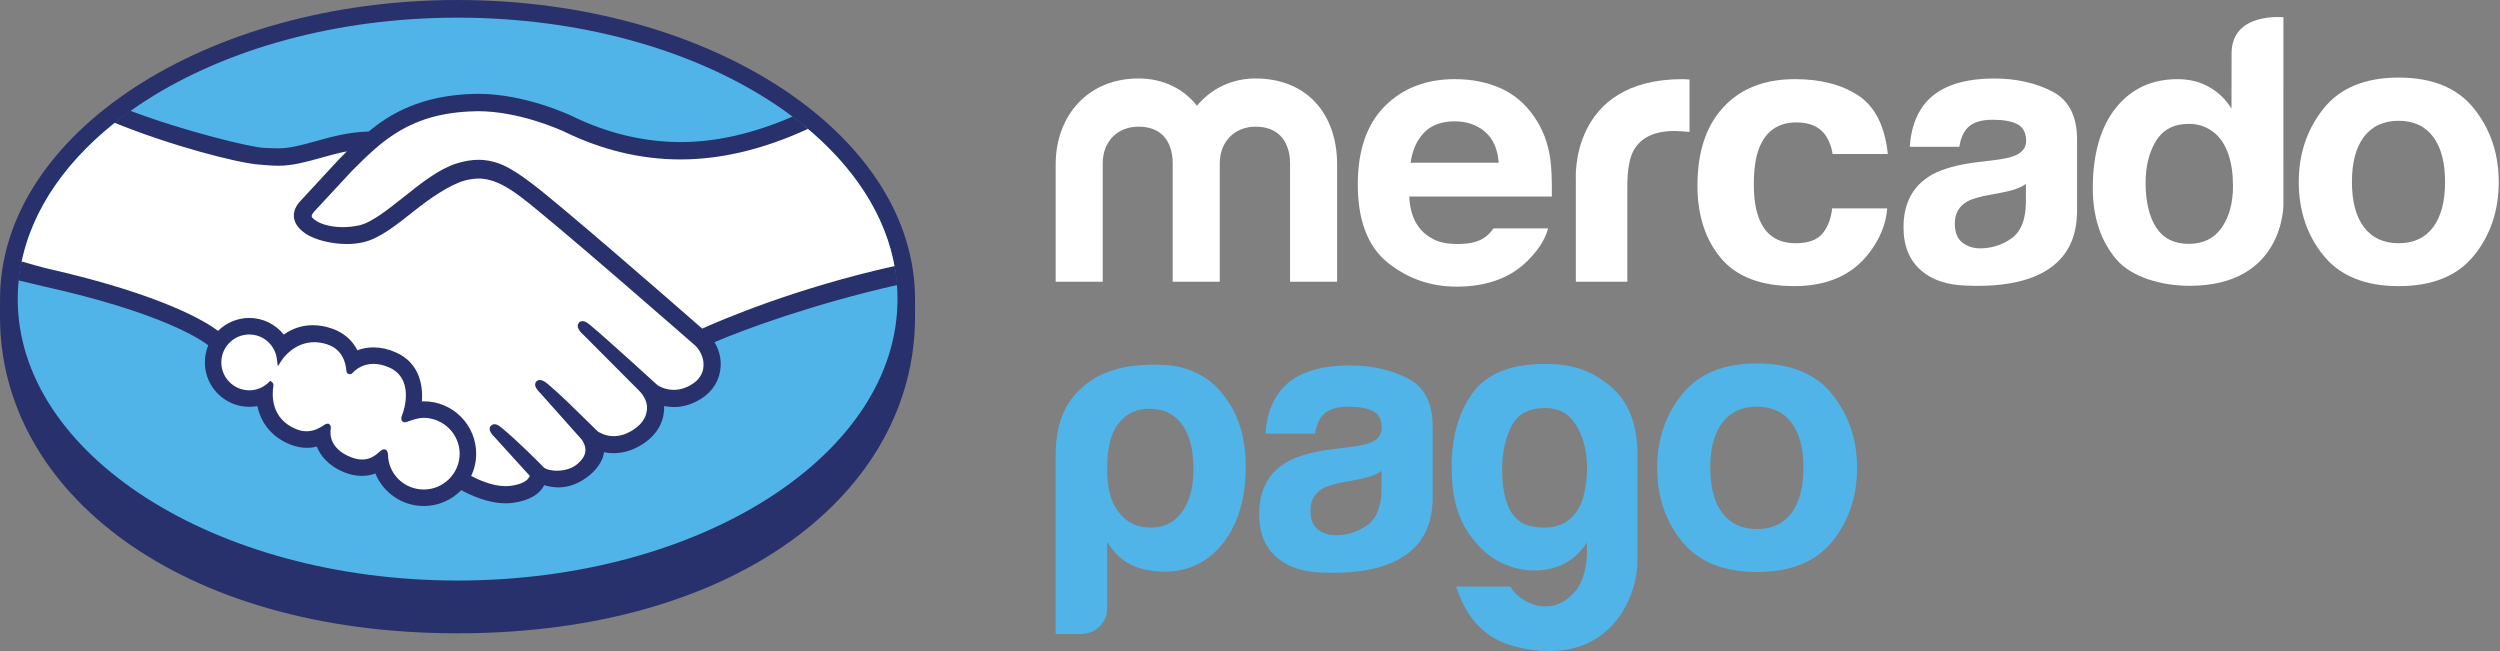
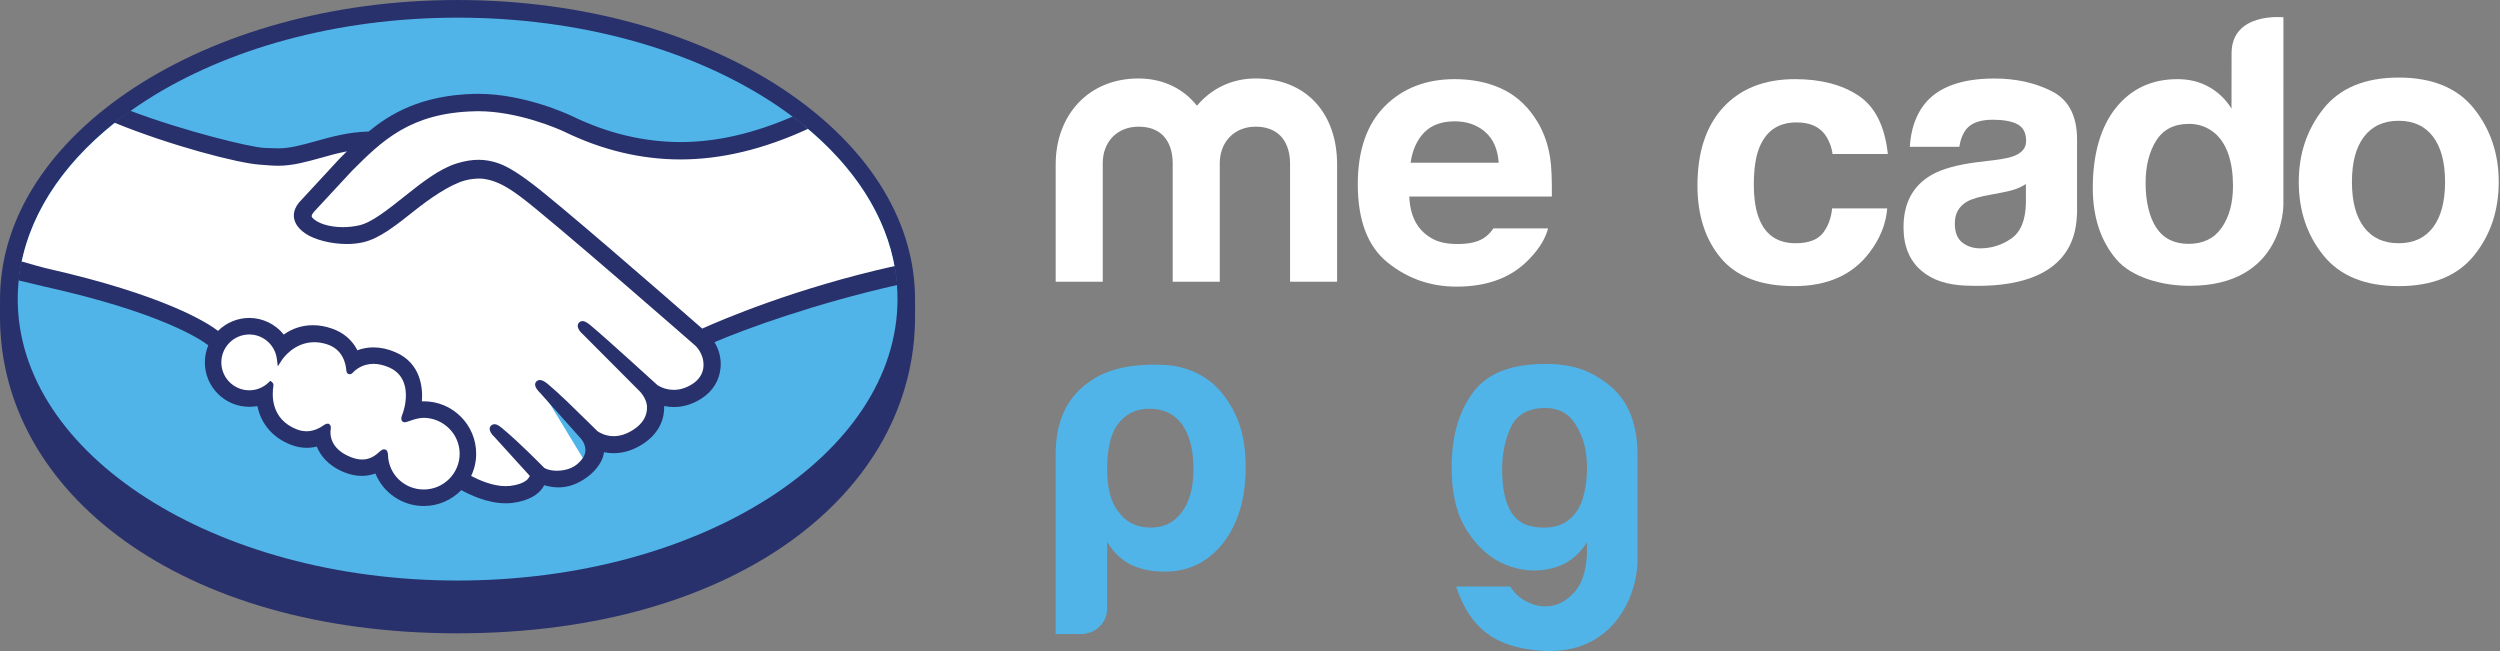
<svg xmlns="http://www.w3.org/2000/svg" width="384" height="100" viewBox="0 0 384 100" fill="none">
  <rect x="0" y="0" width="384" height="100" fill="#808080" stroke="none" />
  <g clip-path="url(#clip0_50_439)">
    <path d="M140.551 45.965C140.551 20.644 109.084 0.001 70.275 0.001C31.462 0.001 0.005 20.644 0.005 45.965C0.005 46.619 0 48.432 0 48.66C0 75.518 27.496 97.277 70.265 97.277C113.305 97.277 140.551 75.529 140.551 48.66V45.965Z" fill="#28316B" />
    <path d="M137.856 45.944C137.856 69.814 107.612 89.17 70.287 89.17C32.972 89.17 2.723 69.814 2.723 45.944C2.723 22.068 32.972 2.712 70.287 2.712C107.612 2.712 137.856 22.068 137.856 45.944Z" fill="#50B4E9" />
    <path d="M47.854 32.305C47.817 32.374 47.142 33.076 47.578 33.629C48.646 34.995 51.942 35.772 55.276 35.027C57.259 34.581 59.794 32.561 62.256 30.61C64.925 28.488 67.577 26.362 70.236 25.522C73.053 24.623 74.855 25.006 76.052 25.362C77.359 25.761 78.901 26.617 81.352 28.462C85.977 31.939 104.568 48.164 107.773 50.971C110.368 49.801 121.862 44.846 137.486 41.412C136.13 33.082 131.059 25.458 123.377 19.217C112.67 23.714 99.581 26.064 86.785 19.807C86.721 19.791 79.794 16.506 72.957 16.67C62.803 16.904 58.402 21.301 53.745 25.953L47.854 32.305Z" fill="white" />
-     <path d="M107.023 52.734C106.805 52.543 85.168 33.601 80.261 29.917C77.428 27.79 75.849 27.248 74.19 27.035C73.324 26.929 72.138 27.083 71.298 27.317C69.023 27.934 66.04 29.927 63.393 32.022C60.65 34.212 58.066 36.264 55.668 36.807C52.606 37.492 48.864 36.679 47.152 35.526C46.461 35.063 45.977 34.521 45.743 33.978C45.11 32.511 46.275 31.347 46.461 31.145L52.436 24.691C53.127 24 53.829 23.303 54.547 22.618C52.622 22.873 50.841 23.367 49.103 23.846C46.939 24.457 44.861 25.031 42.75 25.031C41.873 25.031 37.163 24.266 36.27 24.021C30.868 22.533 26.121 21.102 19.04 17.791C10.55 24.111 4.872 32.017 3.234 40.719C4.452 41.044 6.413 41.623 7.237 41.804C26.456 46.078 32.437 50.48 33.526 51.4C34.701 50.092 36.392 49.263 38.284 49.263C40.416 49.273 42.33 50.337 43.494 51.985C44.595 51.113 46.11 50.379 48.072 50.379C48.959 50.379 49.884 50.538 50.82 50.858C52.989 51.596 54.105 53.042 54.685 54.356C55.413 54.021 56.306 53.776 57.359 53.782C58.396 53.782 59.475 54.015 60.554 54.483C64.095 56.004 64.648 59.491 64.329 62.112C64.584 62.08 64.828 62.069 65.094 62.069C69.289 62.075 72.712 65.483 72.707 69.688C72.707 70.99 72.372 72.207 71.798 73.287C72.941 73.925 75.854 75.381 78.406 75.057C80.453 74.796 81.229 74.1 81.505 73.707C81.697 73.441 81.899 73.122 81.707 72.893L76.296 66.87C76.296 66.87 75.397 66.03 75.689 65.701C75.998 65.371 76.551 65.849 76.944 66.174C79.692 68.481 83.068 71.952 83.068 71.952C83.121 71.995 83.35 72.431 84.589 72.654C85.663 72.846 87.561 72.739 88.879 71.66C89.209 71.389 89.543 71.043 89.82 70.698C89.799 70.714 89.777 70.735 89.756 70.746C91.144 68.97 89.602 67.173 89.602 67.173L83.276 60.071C83.276 60.071 82.367 59.231 82.675 58.89C82.951 58.603 83.536 59.044 83.93 59.374C85.934 61.043 88.767 63.893 91.479 66.551C92.01 66.934 94.397 68.412 97.555 66.338C99.469 65.079 99.852 63.537 99.804 62.367C99.666 60.825 98.464 59.725 98.464 59.725L89.82 51.038C89.82 51.038 88.906 50.257 89.225 49.863C89.49 49.529 90.081 50.007 90.474 50.337C93.228 52.639 100.686 59.475 100.686 59.475C100.787 59.55 103.371 61.384 106.545 59.353C107.688 58.624 108.416 57.529 108.475 56.259C108.586 54.042 107.023 52.734 107.023 52.734Z" fill="white" />
+     <path d="M107.023 52.734C106.805 52.543 85.168 33.601 80.261 29.917C77.428 27.79 75.849 27.248 74.19 27.035C73.324 26.929 72.138 27.083 71.298 27.317C69.023 27.934 66.04 29.927 63.393 32.022C60.65 34.212 58.066 36.264 55.668 36.807C52.606 37.492 48.864 36.679 47.152 35.526C46.461 35.063 45.977 34.521 45.743 33.978C45.11 32.511 46.275 31.347 46.461 31.145L52.436 24.691C53.127 24 53.829 23.303 54.547 22.618C52.622 22.873 50.841 23.367 49.103 23.846C46.939 24.457 44.861 25.031 42.75 25.031C41.873 25.031 37.163 24.266 36.27 24.021C30.868 22.533 26.121 21.102 19.04 17.791C10.55 24.111 4.872 32.017 3.234 40.719C4.452 41.044 6.413 41.623 7.237 41.804C26.456 46.078 32.437 50.48 33.526 51.4C34.701 50.092 36.392 49.263 38.284 49.263C40.416 49.273 42.33 50.337 43.494 51.985C44.595 51.113 46.11 50.379 48.072 50.379C48.959 50.379 49.884 50.538 50.82 50.858C52.989 51.596 54.105 53.042 54.685 54.356C55.413 54.021 56.306 53.776 57.359 53.782C58.396 53.782 59.475 54.015 60.554 54.483C64.095 56.004 64.648 59.491 64.329 62.112C64.584 62.08 64.828 62.069 65.094 62.069C69.289 62.075 72.712 65.483 72.707 69.688C72.707 70.99 72.372 72.207 71.798 73.287C72.941 73.925 75.854 75.381 78.406 75.057C80.453 74.796 81.229 74.1 81.505 73.707C81.697 73.441 81.899 73.122 81.707 72.893L76.296 66.87C76.296 66.87 75.397 66.03 75.689 65.701C75.998 65.371 76.551 65.849 76.944 66.174C79.692 68.481 83.068 71.952 83.068 71.952C83.121 71.995 83.35 72.431 84.589 72.654C85.663 72.846 87.561 72.739 88.879 71.66C89.209 71.389 89.543 71.043 89.82 70.698C89.799 70.714 89.777 70.735 89.756 70.746L83.276 60.071C83.276 60.071 82.367 59.231 82.675 58.89C82.951 58.603 83.536 59.044 83.93 59.374C85.934 61.043 88.767 63.893 91.479 66.551C92.01 66.934 94.397 68.412 97.555 66.338C99.469 65.079 99.852 63.537 99.804 62.367C99.666 60.825 98.464 59.725 98.464 59.725L89.82 51.038C89.82 51.038 88.906 50.257 89.225 49.863C89.49 49.529 90.081 50.007 90.474 50.337C93.228 52.639 100.686 59.475 100.686 59.475C100.787 59.55 103.371 61.384 106.545 59.353C107.688 58.624 108.416 57.529 108.475 56.259C108.586 54.042 107.023 52.734 107.023 52.734Z" fill="white" />
    <path d="M65.091 63.751C63.751 63.735 62.289 64.532 62.092 64.415C61.986 64.346 62.177 63.809 62.305 63.496C62.427 63.193 64.192 57.882 59.891 56.032C56.595 54.617 54.586 56.207 53.895 56.93C53.709 57.116 53.629 57.1 53.608 56.861C53.544 55.904 53.119 53.315 50.274 52.449C46.207 51.21 43.597 54.043 42.933 55.064C42.64 52.752 40.684 50.955 38.286 50.949C35.681 50.949 33.565 53.06 33.565 55.665C33.565 58.264 35.676 60.375 38.281 60.375C39.546 60.38 40.694 59.875 41.54 59.062C41.566 59.089 41.577 59.131 41.561 59.221C41.364 60.386 41.003 64.623 45.442 66.35C47.223 67.041 48.733 66.526 49.987 65.643C50.359 65.383 50.418 65.495 50.365 65.845C50.205 66.935 50.407 69.269 53.682 70.593C56.17 71.608 57.643 70.572 58.605 69.678C59.025 69.296 59.142 69.365 59.168 69.95C59.28 73.107 61.901 75.606 65.085 75.611C68.36 75.611 71.018 72.964 71.018 69.689C71.018 66.409 68.365 63.788 65.091 63.751Z" fill="white" />
    <path d="M65.091 75.187C62.119 75.187 59.706 72.874 59.599 69.94C59.589 69.684 59.562 69.015 58.998 69.015C58.765 69.015 58.557 69.153 58.329 69.36C57.669 69.972 56.84 70.583 55.628 70.583C55.075 70.583 54.48 70.455 53.847 70.2C50.711 68.93 50.668 66.771 50.796 65.905C50.828 65.676 50.838 65.437 50.684 65.251L50.487 65.081H50.296C50.136 65.081 49.966 65.139 49.748 65.299C48.839 65.936 47.967 66.24 47.085 66.24C46.596 66.24 46.101 66.149 45.596 65.953C41.471 64.347 41.795 60.45 41.997 59.275C42.024 59.036 41.965 58.855 41.816 58.728L41.524 58.483L41.253 58.749C40.445 59.531 39.392 59.95 38.286 59.95C35.926 59.95 33.996 58.026 33.996 55.66C33.996 53.294 35.931 51.375 38.292 51.375C40.429 51.375 42.252 52.981 42.523 55.123L42.672 56.272L43.3 55.299C43.374 55.182 45.107 52.561 48.297 52.561C48.898 52.561 49.525 52.667 50.152 52.859C52.699 53.629 53.124 55.931 53.193 56.899C53.241 57.457 53.634 57.484 53.714 57.484C53.927 57.484 54.097 57.346 54.209 57.223C54.687 56.718 55.729 55.889 57.366 55.889C58.116 55.894 58.908 56.064 59.727 56.42C63.767 58.154 61.933 63.289 61.912 63.337C61.566 64.188 61.556 64.565 61.88 64.778L62.039 64.857H62.156C62.337 64.857 62.56 64.778 62.938 64.65C63.485 64.459 64.315 64.177 65.091 64.177H65.096C68.132 64.214 70.604 66.681 70.604 69.69C70.599 72.72 68.126 75.187 65.091 75.187ZM107.86 50.472C101.199 44.65 85.792 31.253 81.614 28.122C79.232 26.331 77.605 25.379 76.181 24.959C75.537 24.768 74.65 24.544 73.507 24.544C72.449 24.544 71.311 24.736 70.115 25.113C67.414 25.964 64.735 28.101 62.13 30.164L62.002 30.27C59.578 32.194 57.079 34.188 55.187 34.608C54.358 34.794 53.507 34.89 52.662 34.89C50.54 34.89 48.637 34.278 47.925 33.364C47.803 33.215 47.882 32.976 48.153 32.62L48.191 32.572L54.054 26.251C58.648 21.663 62.986 17.32 72.975 17.091C73.14 17.086 73.31 17.08 73.475 17.08C79.689 17.091 85.904 19.871 86.6 20.19C92.432 23.04 98.445 24.486 104.495 24.491C110.8 24.491 117.302 22.928 124.138 19.781C123.373 19.138 122.575 18.516 121.762 17.899C115.755 20.504 110.034 21.822 104.511 21.822C98.87 21.812 93.235 20.456 87.77 17.787C87.478 17.654 80.62 14.412 73.475 14.412C73.289 14.412 73.103 14.412 72.916 14.417C64.527 14.614 59.801 17.596 56.622 20.201C53.528 20.281 50.865 21.025 48.494 21.689C46.373 22.274 44.549 22.785 42.768 22.785C42.029 22.785 40.711 22.721 40.594 22.715C38.542 22.652 28.212 20.121 19.993 17.006C19.153 17.601 18.345 18.213 17.564 18.84C26.149 22.354 36.596 25.081 39.892 25.289C40.806 25.358 41.785 25.459 42.763 25.459C44.942 25.459 47.117 24.847 49.227 24.262C50.471 23.906 51.843 23.529 53.284 23.247C52.901 23.63 52.518 24.013 52.13 24.401L46.17 30.844C45.708 31.317 44.682 32.582 45.357 34.14C45.623 34.767 46.16 35.368 46.925 35.879C48.345 36.835 50.886 37.479 53.246 37.479C54.139 37.484 54.995 37.394 55.772 37.213C58.27 36.66 60.886 34.571 63.661 32.364C65.872 30.605 69.014 28.377 71.417 27.718C72.092 27.537 72.922 27.426 73.586 27.426C73.783 27.431 73.969 27.431 74.139 27.452C75.729 27.66 77.27 28.197 80.014 30.259C84.905 33.933 106.547 52.869 106.76 53.055C106.776 53.066 108.152 54.251 108.057 56.24C108.004 57.34 107.392 58.318 106.329 58.999C105.404 59.584 104.447 59.881 103.49 59.881C102.039 59.881 101.045 59.201 100.981 59.153C100.896 59.089 93.485 52.29 90.752 50.009C90.322 49.648 89.902 49.323 89.477 49.323C89.243 49.323 89.041 49.419 88.902 49.589C88.472 50.121 88.956 50.854 89.524 51.338L98.19 60.035C98.201 60.046 99.269 61.051 99.381 62.391C99.45 63.831 98.759 65.038 97.323 65.979C96.303 66.654 95.271 66.995 94.256 66.995C92.921 66.995 91.996 66.388 91.784 66.24L90.545 65.022C88.27 62.784 85.925 60.471 84.213 59.041C83.793 58.691 83.347 58.371 82.922 58.371C82.709 58.371 82.518 58.457 82.374 58.605C82.177 58.823 82.039 59.212 82.528 59.86C82.73 60.131 82.964 60.349 82.964 60.349L89.29 67.446C89.344 67.516 90.588 68.999 89.429 70.477L89.205 70.764C89.014 70.971 88.812 71.157 88.621 71.327C87.541 72.215 86.101 72.305 85.532 72.305C85.224 72.305 84.926 72.279 84.676 72.231C84.049 72.125 83.629 71.949 83.432 71.71L83.358 71.625C83.007 71.274 79.822 68.015 77.185 65.82C76.84 65.532 76.404 65.16 75.957 65.16C75.734 65.16 75.537 65.251 75.388 65.415C74.862 65.99 75.644 66.846 75.979 67.154L81.375 73.097C81.369 73.151 81.295 73.278 81.162 73.464C80.971 73.736 80.317 74.389 78.366 74.634C78.132 74.66 77.887 74.671 77.648 74.671C75.628 74.671 73.48 73.693 72.369 73.103C72.879 72.04 73.14 70.87 73.14 69.69C73.14 65.251 69.535 61.641 65.096 61.641C65.001 61.641 64.905 61.641 64.804 61.646C64.958 59.621 64.671 55.782 60.732 54.097C59.599 53.603 58.467 53.358 57.366 53.358C56.511 53.358 55.681 53.502 54.9 53.805C54.092 52.215 52.736 51.062 50.966 50.461C49.987 50.121 49.02 49.951 48.079 49.951C46.436 49.951 44.932 50.429 43.587 51.386C42.295 49.786 40.344 48.834 38.292 48.834C36.5 48.834 34.772 49.552 33.491 50.822C31.817 49.536 25.155 45.309 7.341 41.264C6.479 41.072 4.502 40.504 3.284 40.148C3.082 41.11 2.933 42.083 2.827 43.066C2.827 43.066 6.113 43.853 6.761 44.002C24.959 48.047 30.977 52.247 31.992 53.039C31.646 53.869 31.471 54.762 31.466 55.66C31.466 59.424 34.523 62.481 38.286 62.486C38.706 62.486 39.121 62.449 39.536 62.375C40.105 65.139 41.912 67.239 44.682 68.313C45.485 68.626 46.309 68.786 47.111 68.786C47.632 68.786 48.148 68.722 48.664 68.595C49.174 69.886 50.328 71.508 52.895 72.55C53.799 72.911 54.698 73.097 55.575 73.097C56.293 73.097 56.994 72.975 57.659 72.731C58.892 75.734 61.821 77.723 65.091 77.723C67.255 77.728 69.333 76.846 70.854 75.282C72.151 76 74.894 77.303 77.659 77.308C78.02 77.308 78.355 77.292 78.695 77.249C81.444 76.899 82.72 75.825 83.31 74.99C83.416 74.841 83.512 74.682 83.591 74.528C84.245 74.714 84.952 74.862 85.776 74.862C87.276 74.862 88.716 74.358 90.178 73.294C91.603 72.257 92.624 70.78 92.767 69.52C92.773 69.504 92.778 69.483 92.778 69.461C93.262 69.562 93.761 69.61 94.245 69.61C95.797 69.61 97.318 69.132 98.769 68.18C101.571 66.341 102.06 63.943 102.018 62.369C102.507 62.465 103.006 62.523 103.506 62.523C104.957 62.523 106.382 62.088 107.738 61.221C109.482 60.11 110.524 58.409 110.683 56.431C110.795 55.086 110.46 53.73 109.747 52.561C114.447 50.535 125.18 46.623 137.828 43.773C137.748 42.79 137.61 41.822 137.429 40.86C122.134 44.257 110.72 49.19 107.86 50.472Z" fill="#28316B" />
    <path d="M373.718 34.912C372.484 36.544 370.73 37.362 368.423 37.362C366.126 37.362 364.356 36.544 363.117 34.912C361.873 33.279 361.257 30.956 361.257 27.942C361.257 24.933 361.873 22.615 363.117 20.994C364.356 19.367 366.126 18.553 368.423 18.553C370.73 18.553 372.484 19.367 373.718 20.994C374.941 22.615 375.563 24.933 375.563 27.942C375.563 30.956 374.941 33.279 373.718 34.912ZM380.002 16.677C377.46 13.503 373.612 11.914 368.449 11.914C363.287 11.914 359.433 13.503 356.897 16.677C354.356 19.856 353.091 23.609 353.091 27.942C353.091 32.355 354.356 36.124 356.897 39.255C359.433 42.381 363.287 43.949 368.449 43.949C373.612 43.949 377.46 42.381 380.002 39.255C382.537 36.124 383.803 32.355 383.803 27.942C383.803 23.609 382.537 19.856 380.002 16.677Z" fill="white" />
    <path d="M311.179 31.199C311.126 33.836 310.371 35.654 308.92 36.648C307.474 37.647 305.884 38.147 304.167 38.147C303.077 38.147 302.157 37.839 301.397 37.243C300.637 36.637 300.26 35.67 300.26 34.319C300.26 32.815 300.882 31.698 302.12 30.975C302.859 30.555 304.061 30.194 305.746 29.907L307.543 29.567C308.431 29.396 309.138 29.216 309.653 29.024C310.174 28.838 310.674 28.588 311.179 28.264V31.199ZM315.177 14.022C312.609 12.714 309.664 12.06 306.352 12.06C301.254 12.06 297.66 13.384 295.565 16.037C294.247 17.738 293.513 19.907 293.343 22.544H300.951C301.137 21.374 301.514 20.454 302.072 19.779C302.859 18.854 304.194 18.392 306.081 18.392C307.761 18.392 309.042 18.626 309.914 19.104C310.775 19.567 311.211 20.423 311.211 21.656C311.211 22.671 310.642 23.41 309.515 23.894C308.877 24.176 307.83 24.404 306.363 24.59L303.662 24.915C300.6 25.308 298.271 25.957 296.698 26.861C293.816 28.519 292.381 31.199 292.381 34.904C292.381 37.759 293.269 39.965 295.066 41.528C296.852 43.086 299.117 43.74 301.865 43.867C319.068 44.638 318.877 34.803 319.036 32.756V21.433C319.036 17.802 317.745 15.33 315.177 14.022Z" fill="white" />
    <path d="M275.944 18.802C277.911 18.802 279.357 19.407 280.287 20.625C280.925 21.518 281.329 22.534 281.483 23.655H289.973C289.505 19.37 288.011 16.388 285.476 14.697C282.934 13.007 279.686 12.156 275.715 12.156C271.037 12.156 267.374 13.597 264.716 16.462C262.058 19.333 260.729 23.341 260.729 28.493C260.729 33.06 261.93 36.781 264.333 39.652C266.741 42.517 270.494 43.947 275.593 43.947C280.702 43.947 284.551 42.23 287.145 38.796C288.777 36.659 289.686 34.405 289.877 32.007H281.419C281.249 33.591 280.755 34.878 279.936 35.872C279.123 36.855 277.746 37.36 275.8 37.36C273.062 37.36 271.191 36.111 270.207 33.607C269.66 32.273 269.389 30.503 269.389 28.302C269.389 25.994 269.66 24.144 270.207 22.741C271.233 20.12 273.153 18.802 275.944 18.802Z" fill="white" />
-     <path d="M258.453 12.156C241.021 12.156 242.048 27.594 242.048 27.594V43.277H249.958V28.567C249.958 26.159 250.272 24.373 250.867 23.209C251.957 21.151 254.078 20.12 257.241 20.12C257.475 20.12 257.794 20.136 258.177 20.157C258.565 20.173 259.006 20.21 259.506 20.263V12.22C259.155 12.193 258.927 12.183 258.826 12.172C258.73 12.167 258.602 12.156 258.453 12.156Z" fill="white" />
    <path d="M218.758 20.349C219.869 19.206 221.432 18.637 223.452 18.637C225.302 18.637 226.854 19.169 228.114 20.253C229.358 21.338 230.06 22.917 230.198 25H216.663C216.945 23.044 217.652 21.497 218.758 20.349ZM229.39 35.08C229.055 35.553 228.704 35.963 228.311 36.276C227.189 37.196 225.674 37.478 223.888 37.478C222.192 37.478 220.868 37.223 219.677 36.468C217.705 35.255 216.589 33.203 216.466 30.189H238.364C238.39 27.59 238.311 25.601 238.098 24.224C237.737 21.869 236.934 19.796 235.706 18.01C234.339 15.984 232.601 14.501 230.512 13.56C228.412 12.624 226.062 12.156 223.452 12.156C219.045 12.156 215.461 13.544 212.697 16.319C209.943 19.099 208.556 23.092 208.556 28.297C208.556 33.852 210.087 37.866 213.144 40.327C216.2 42.794 219.736 44.027 223.734 44.027C228.577 44.027 232.346 42.565 235.036 39.641C236.493 38.105 237.396 36.585 237.784 35.08H229.39Z" fill="white" />
    <path d="M205.379 43.27H198.154V25.072C198.154 23.413 197.601 19.458 192.838 19.458C189.659 19.458 187.357 21.749 187.357 25.072V43.27H180.127V25.072C180.127 23.413 179.632 19.458 174.869 19.458C171.631 19.458 169.382 21.749 169.382 25.072V43.27H162.152V25.247C162.152 17.73 167.144 12.053 174.869 12.053C178.702 12.053 181.822 13.663 183.853 16.242C185.99 13.663 189.164 12.053 192.838 12.053C200.727 12.053 205.379 17.496 205.379 25.247V43.27Z" fill="white" />
    <path d="M341.25 34.974C340.096 36.633 338.395 37.457 336.178 37.457C333.951 37.457 332.292 36.623 331.197 34.964C330.107 33.3 329.565 30.876 329.565 28.101C329.565 25.522 330.096 23.369 331.17 21.631C332.249 19.898 333.929 19.026 336.231 19.026C337.741 19.026 339.06 19.504 340.203 20.461C342.053 22.035 342.988 24.879 342.988 28.552C342.988 31.179 342.403 33.321 341.25 34.974ZM350.734 2.657C350.734 2.657 342.77 1.806 342.77 8.207L342.76 16.687C341.877 15.262 340.729 14.156 339.32 13.364C337.906 12.561 336.29 12.157 334.466 12.157C330.506 12.157 327.364 13.63 324.998 16.564C322.632 19.515 321.452 23.752 321.452 28.882C321.452 33.326 322.654 36.979 325.051 39.818C327.454 42.651 332.154 43.9 336.332 43.9C350.899 43.9 350.729 31.407 350.729 31.407L350.734 2.657Z" fill="white" />
    <path d="M183.315 72.078C183.315 69.09 182.735 66.804 181.566 65.194C180.401 63.588 178.737 62.78 176.563 62.78C174.474 62.78 172.842 63.588 171.678 65.194C170.593 66.65 170.056 68.947 170.056 72.078C170.056 74.997 170.63 77.166 171.8 78.617C172.959 80.233 174.628 81.036 176.797 81.036C178.812 81.036 180.401 80.233 181.566 78.617C182.735 77.017 183.315 74.843 183.315 72.078ZM170.056 93.481C170.056 94.598 169.631 95.555 168.785 96.331C168.031 97.032 167.01 97.389 165.973 97.389H162.146V69.893C162.146 64.545 163.948 61.201 166.914 58.936C169.057 57.304 172.347 55.752 178.865 56.055C182.225 56.209 185.463 57.671 187.6 60.265C190.237 63.482 191.337 67.059 191.337 71.738C191.337 76.56 190.173 80.446 187.85 83.444C185.526 86.352 182.539 87.803 178.892 87.803C176.951 87.803 175.245 87.458 173.777 86.772C172.22 86.007 170.992 84.816 170.056 83.21V93.481Z" fill="#50B4E9" />
    <path d="M230.729 72.083C230.729 77.352 232.255 80.276 235.301 80.855C238.348 81.419 240.591 80.717 242.042 78.729C242.728 77.899 243.223 76.57 243.526 74.779C243.829 72.982 243.85 71.206 243.584 69.447C243.318 67.682 242.691 66.119 241.697 64.742C240.708 63.365 239.257 62.674 237.359 62.674C234.77 62.674 233.021 63.636 232.106 65.544C231.181 67.453 230.729 69.633 230.729 72.083ZM243.754 85.262V83.322C242.383 85.47 240.538 86.799 238.215 87.336C235.892 87.867 233.584 87.681 231.304 86.756C229.018 85.842 227.061 84.146 225.419 81.663C223.781 79.165 222.968 75.9 222.968 71.85C222.968 67.113 224.052 63.269 226.216 60.329C228.39 57.384 231.878 56.044 236.673 55.911C241.405 55.789 244.148 56.858 246.838 58.894C249.783 61.127 251.521 64.55 251.521 69.898V86.076C251.532 91.222 247.943 100.765 236.673 99.951C229.693 99.441 225.812 96.575 223.654 90.09H231.989C232.601 91.153 233.531 91.977 234.791 92.551C236.046 93.13 237.306 93.274 238.555 93.013C239.81 92.742 240.953 91.993 241.989 90.775C243.015 89.547 243.6 87.713 243.754 85.262Z" fill="#50B4E9" />
-     <path d="M212.201 75.271C212.153 77.913 211.398 79.726 209.946 80.72C208.5 81.719 206.911 82.219 205.194 82.219C204.104 82.219 203.179 81.911 202.419 81.316C201.664 80.715 201.281 79.742 201.281 78.391C201.281 76.887 201.903 75.771 203.147 75.048C203.886 74.628 205.087 74.266 206.767 73.979L208.564 73.639C209.457 73.469 210.164 73.293 210.675 73.097C211.196 72.91 211.696 72.661 212.201 72.336V75.271ZM216.198 58.094C213.631 56.792 210.68 56.132 207.368 56.132C202.275 56.132 198.681 57.456 196.587 60.114C195.279 61.81 194.54 63.979 194.37 66.616H201.977C202.164 65.447 202.541 64.527 203.099 63.852C203.886 62.932 205.22 62.464 207.102 62.464C208.793 62.464 210.069 62.698 210.935 63.176C211.797 63.639 212.238 64.495 212.238 65.728C212.238 66.744 211.669 67.488 210.542 67.972C209.904 68.248 208.857 68.477 207.384 68.663L204.689 68.987C201.627 69.38 199.293 70.029 197.724 70.933C194.838 72.591 193.402 75.271 193.402 78.976C193.402 81.831 194.295 84.037 196.087 85.595C197.873 87.158 200.143 87.812 202.892 87.939C220.09 88.71 219.898 78.87 220.058 76.829V65.505C220.058 61.874 218.771 59.407 216.198 58.094Z" fill="#50B4E9" />
-     <path d="M275.16 78.812C273.932 80.45 272.172 81.269 269.87 81.269C267.574 81.269 265.803 80.45 264.565 78.812C263.315 77.18 262.699 74.863 262.699 71.848C262.699 68.845 263.315 66.521 264.565 64.905C265.803 63.273 267.574 62.465 269.87 62.465C272.172 62.465 273.932 63.273 275.16 64.905C276.388 66.521 277.01 68.845 277.01 71.848C277.01 74.863 276.388 77.18 275.16 78.812ZM281.449 60.589C278.908 57.409 275.059 55.82 269.891 55.82C264.735 55.82 260.88 57.409 258.345 60.589C255.803 63.768 254.538 67.521 254.538 71.848C254.538 76.261 255.803 80.03 258.345 83.161C260.88 86.287 264.735 87.856 269.891 87.856C275.059 87.856 278.908 86.287 281.449 83.161C283.979 80.03 285.245 76.261 285.245 71.848C285.245 67.521 283.979 63.768 281.449 60.589Z" fill="#50B4E9" />
  </g>
  <defs>
    <clipPath id="clip0_50_439">
      <rect width="383.803" height="100" fill="white" />
    </clipPath>
  </defs>
</svg>